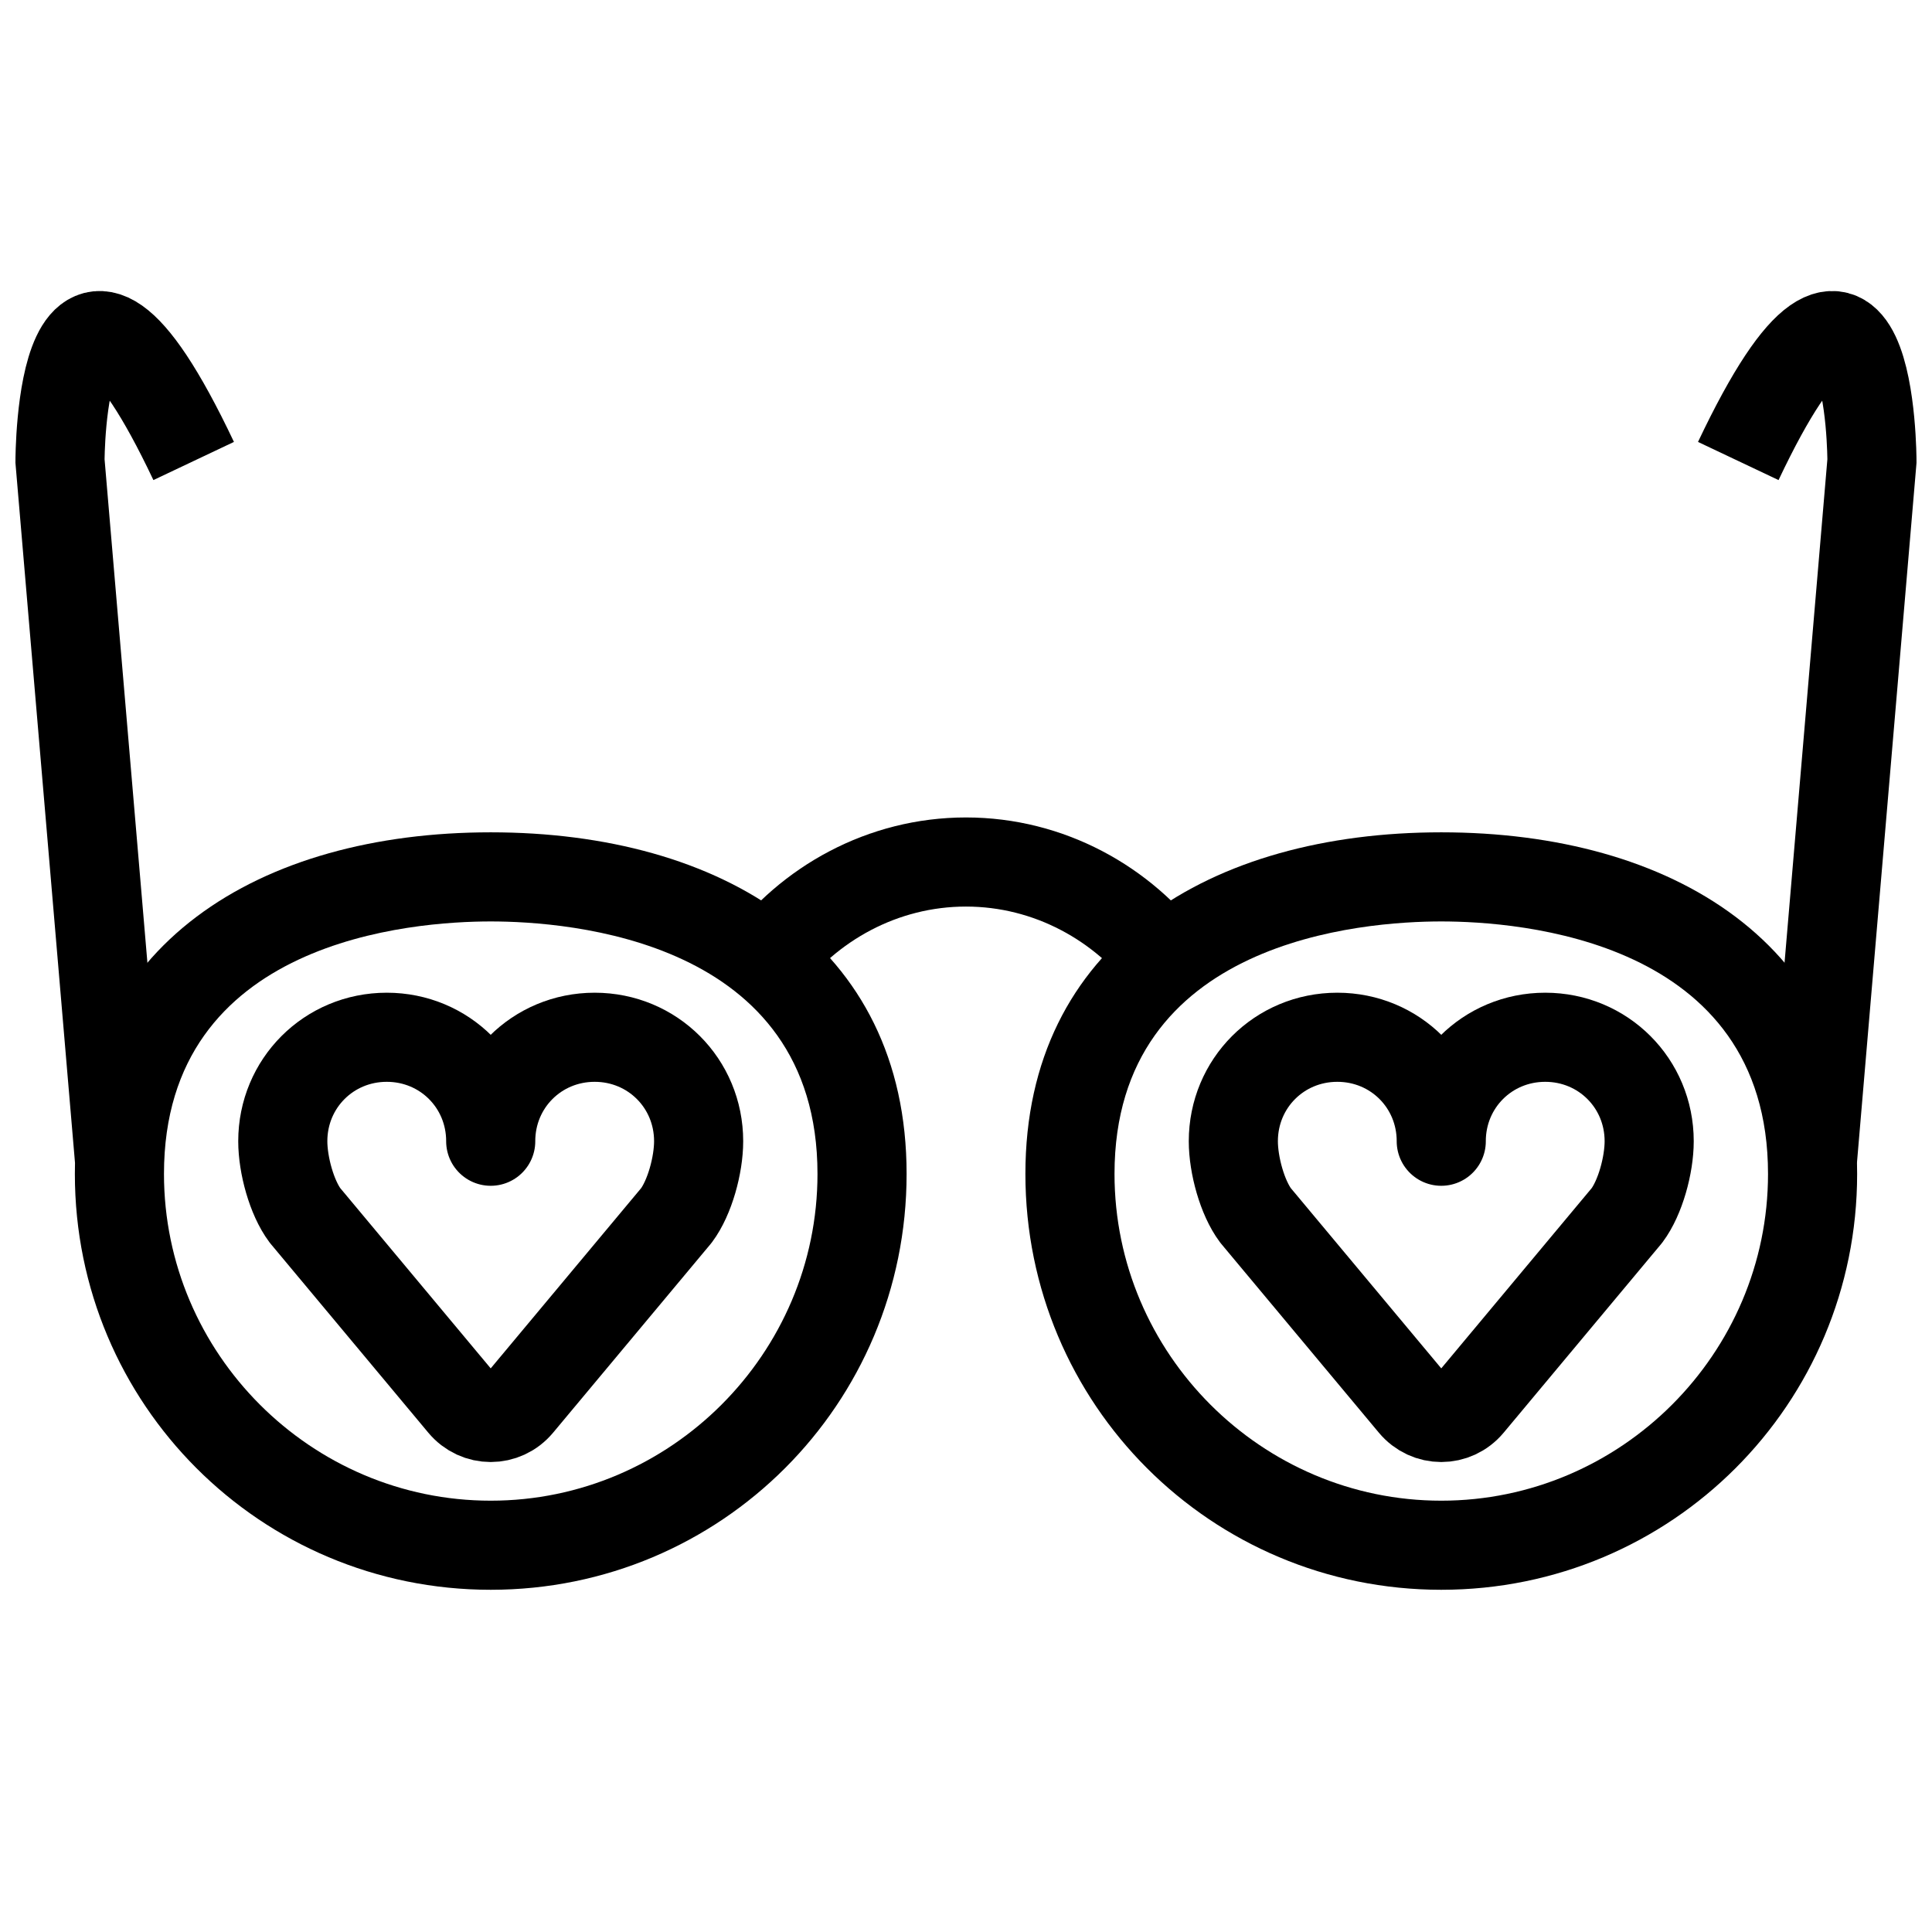
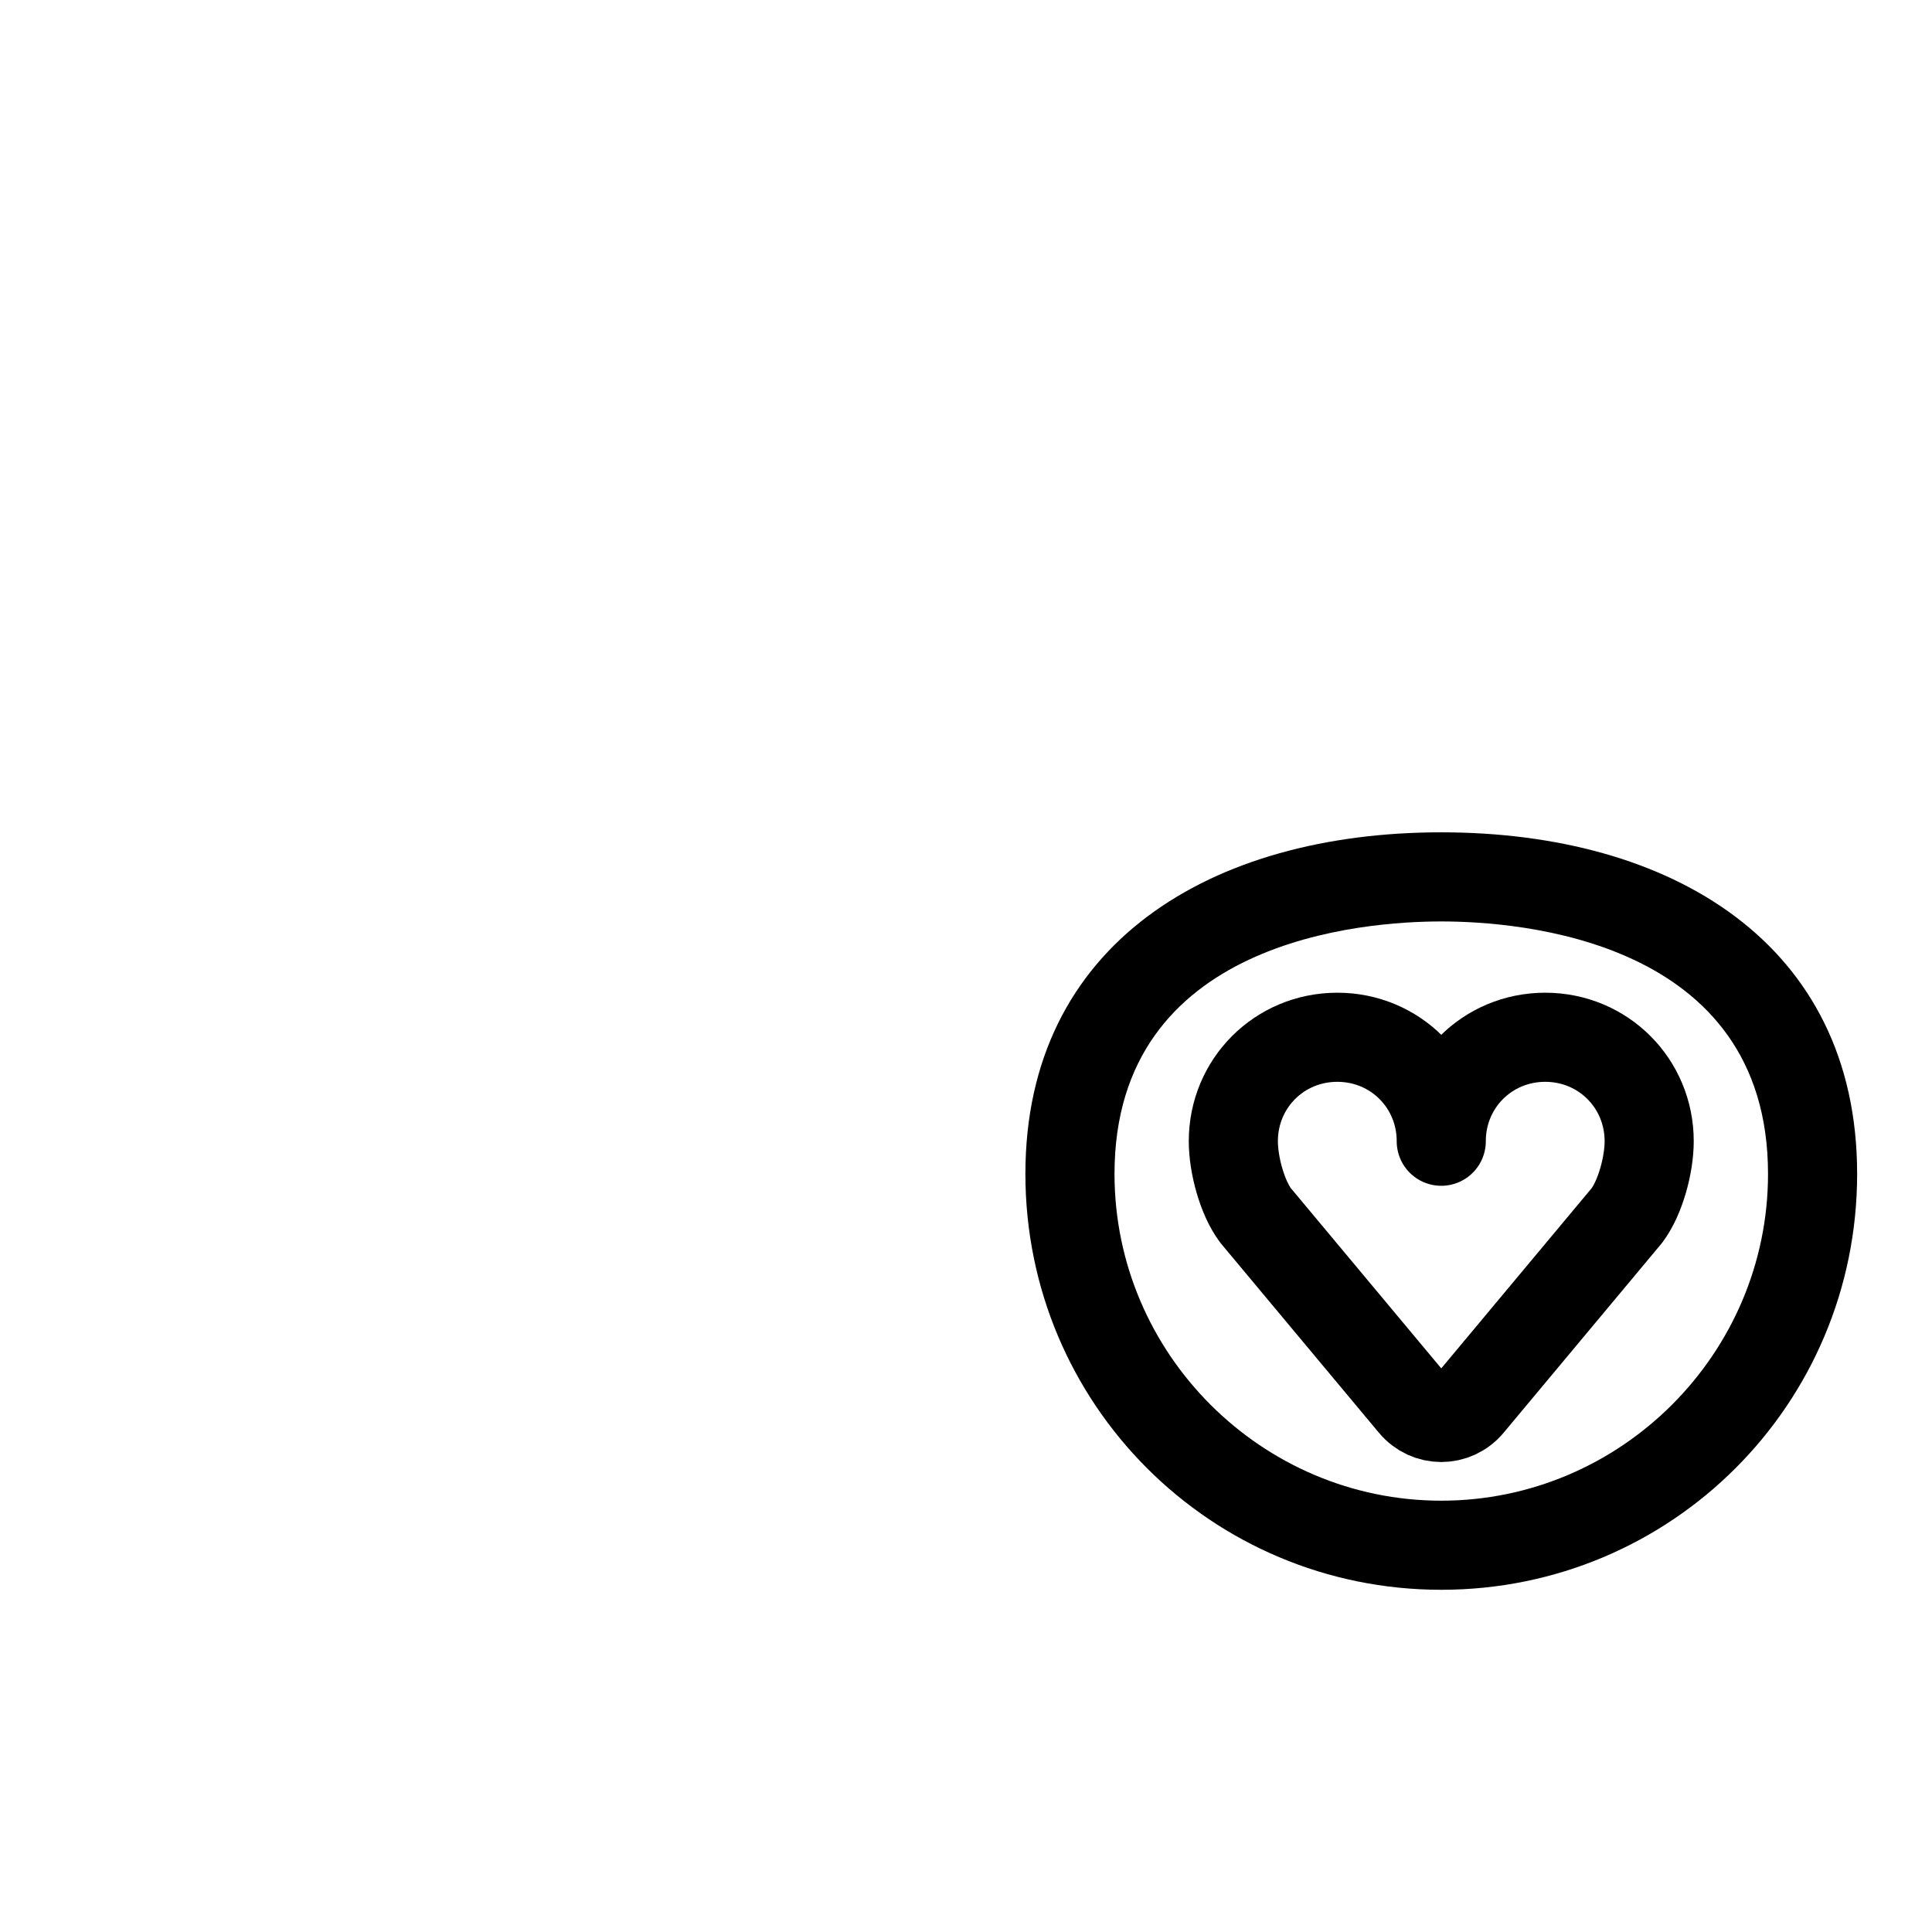
<svg xmlns="http://www.w3.org/2000/svg" width="800px" height="800px" version="1.1" viewBox="144 144 512 512">
  <defs>
    <clipPath id="c">
-       <path d="m148.09 148.09h503.81v503.81h-503.81z" />
-     </clipPath>
+       </clipPath>
    <clipPath id="b">
-       <path d="m148.09 148.09h381.91v503.81h-381.91z" />
-     </clipPath>
+       </clipPath>
    <clipPath id="a">
-       <path d="m270 148.09h381.9v503.81h-381.9z" />
-     </clipPath>
+       </clipPath>
  </defs>
-   <path d="m274.05 388.19c20.469 0 86.594 4.723 86.594 66.914 0 47.625-38.965 86.594-86.594 86.594-47.625 0-86.594-38.965-86.594-86.594 0-62.191 66.125-66.914 86.594-66.914m0-23.617c-61.008 0-110.21 29.52-110.21 90.527 0 61.008 49.199 110.21 110.21 110.21 61.008 0 110.21-49.199 110.21-110.21 0.004-61.008-49.195-90.527-110.2-90.527z" />
  <path d="m525.95 388.19c20.469 0 86.594 4.723 86.594 66.914 0 47.625-38.965 86.594-86.594 86.594-47.625 0-86.594-38.965-86.594-86.594 0.004-62.191 66.129-66.914 86.594-66.914m0-23.617c-61.008 0-110.21 29.52-110.21 90.527 0 61.008 49.199 110.21 110.21 110.21 61.008 0 110.21-49.199 110.21-110.21 0.004-61.008-49.195-90.527-110.21-90.527z" />
  <g clip-path="url(#c)">
    <path transform="matrix(3.936 0 0 3.936 148.09 148.09)" d="m77.7 64c-3.1-4.2-8.1-7-13.7-7-5.6 0-10.6 2.8-13.7 7" fill="none" stroke="#000000" stroke-miterlimit="10" stroke-width="6" />
  </g>
-   <path transform="matrix(3.936 0 0 3.936 148.09 148.09)" d="m32 75.8c0-3.9 3.1-7 7-7 3.9 0 7 3.1 7 7 0 1.6-0.6 3.8-1.5 5l-10.6 12.699c-1 1.2-2.8 1.2-3.8 0l-10.599-12.699c-0.9-1.2-1.5-3.4-1.5-5 0-3.9 3.1-7 7-7 3.899-9.92e-4 7 3.099 7 7zm0 0" fill="none" stroke="#000000" stroke-linecap="round" stroke-linejoin="round" stroke-miterlimit="10" stroke-width="6" />
  <path transform="matrix(3.936 0 0 3.936 148.09 148.09)" d="m96 75.8c0-3.9 3.1-7 7-7 3.9 0 7 3.1 7 7 0 1.6-0.6 3.8-1.5 5l-10.599 12.699c-1 1.2-2.8 1.2-3.8 0l-10.6-12.699c-0.9-1.2-1.5-3.4-1.5-5 0-3.9 3.1-7 7-7 3.9-9.92e-4 7 3.099 7 7zm0 0" fill="none" stroke="#000000" stroke-linecap="round" stroke-linejoin="round" stroke-miterlimit="10" stroke-width="6" />
  <g clip-path="url(#b)">
    <path transform="matrix(3.936 0 0 3.936 148.09 148.09)" d="m7 77-3.999-47s0-19 9 0" fill="none" stroke="#000000" stroke-miterlimit="10" stroke-width="6" />
  </g>
  <g clip-path="url(#a)">
    <path transform="matrix(3.936 0 0 3.936 148.09 148.09)" d="m121 77 3.999-47s0-19-9 0" fill="none" stroke="#000000" stroke-miterlimit="10" stroke-width="6" />
  </g>
</svg>